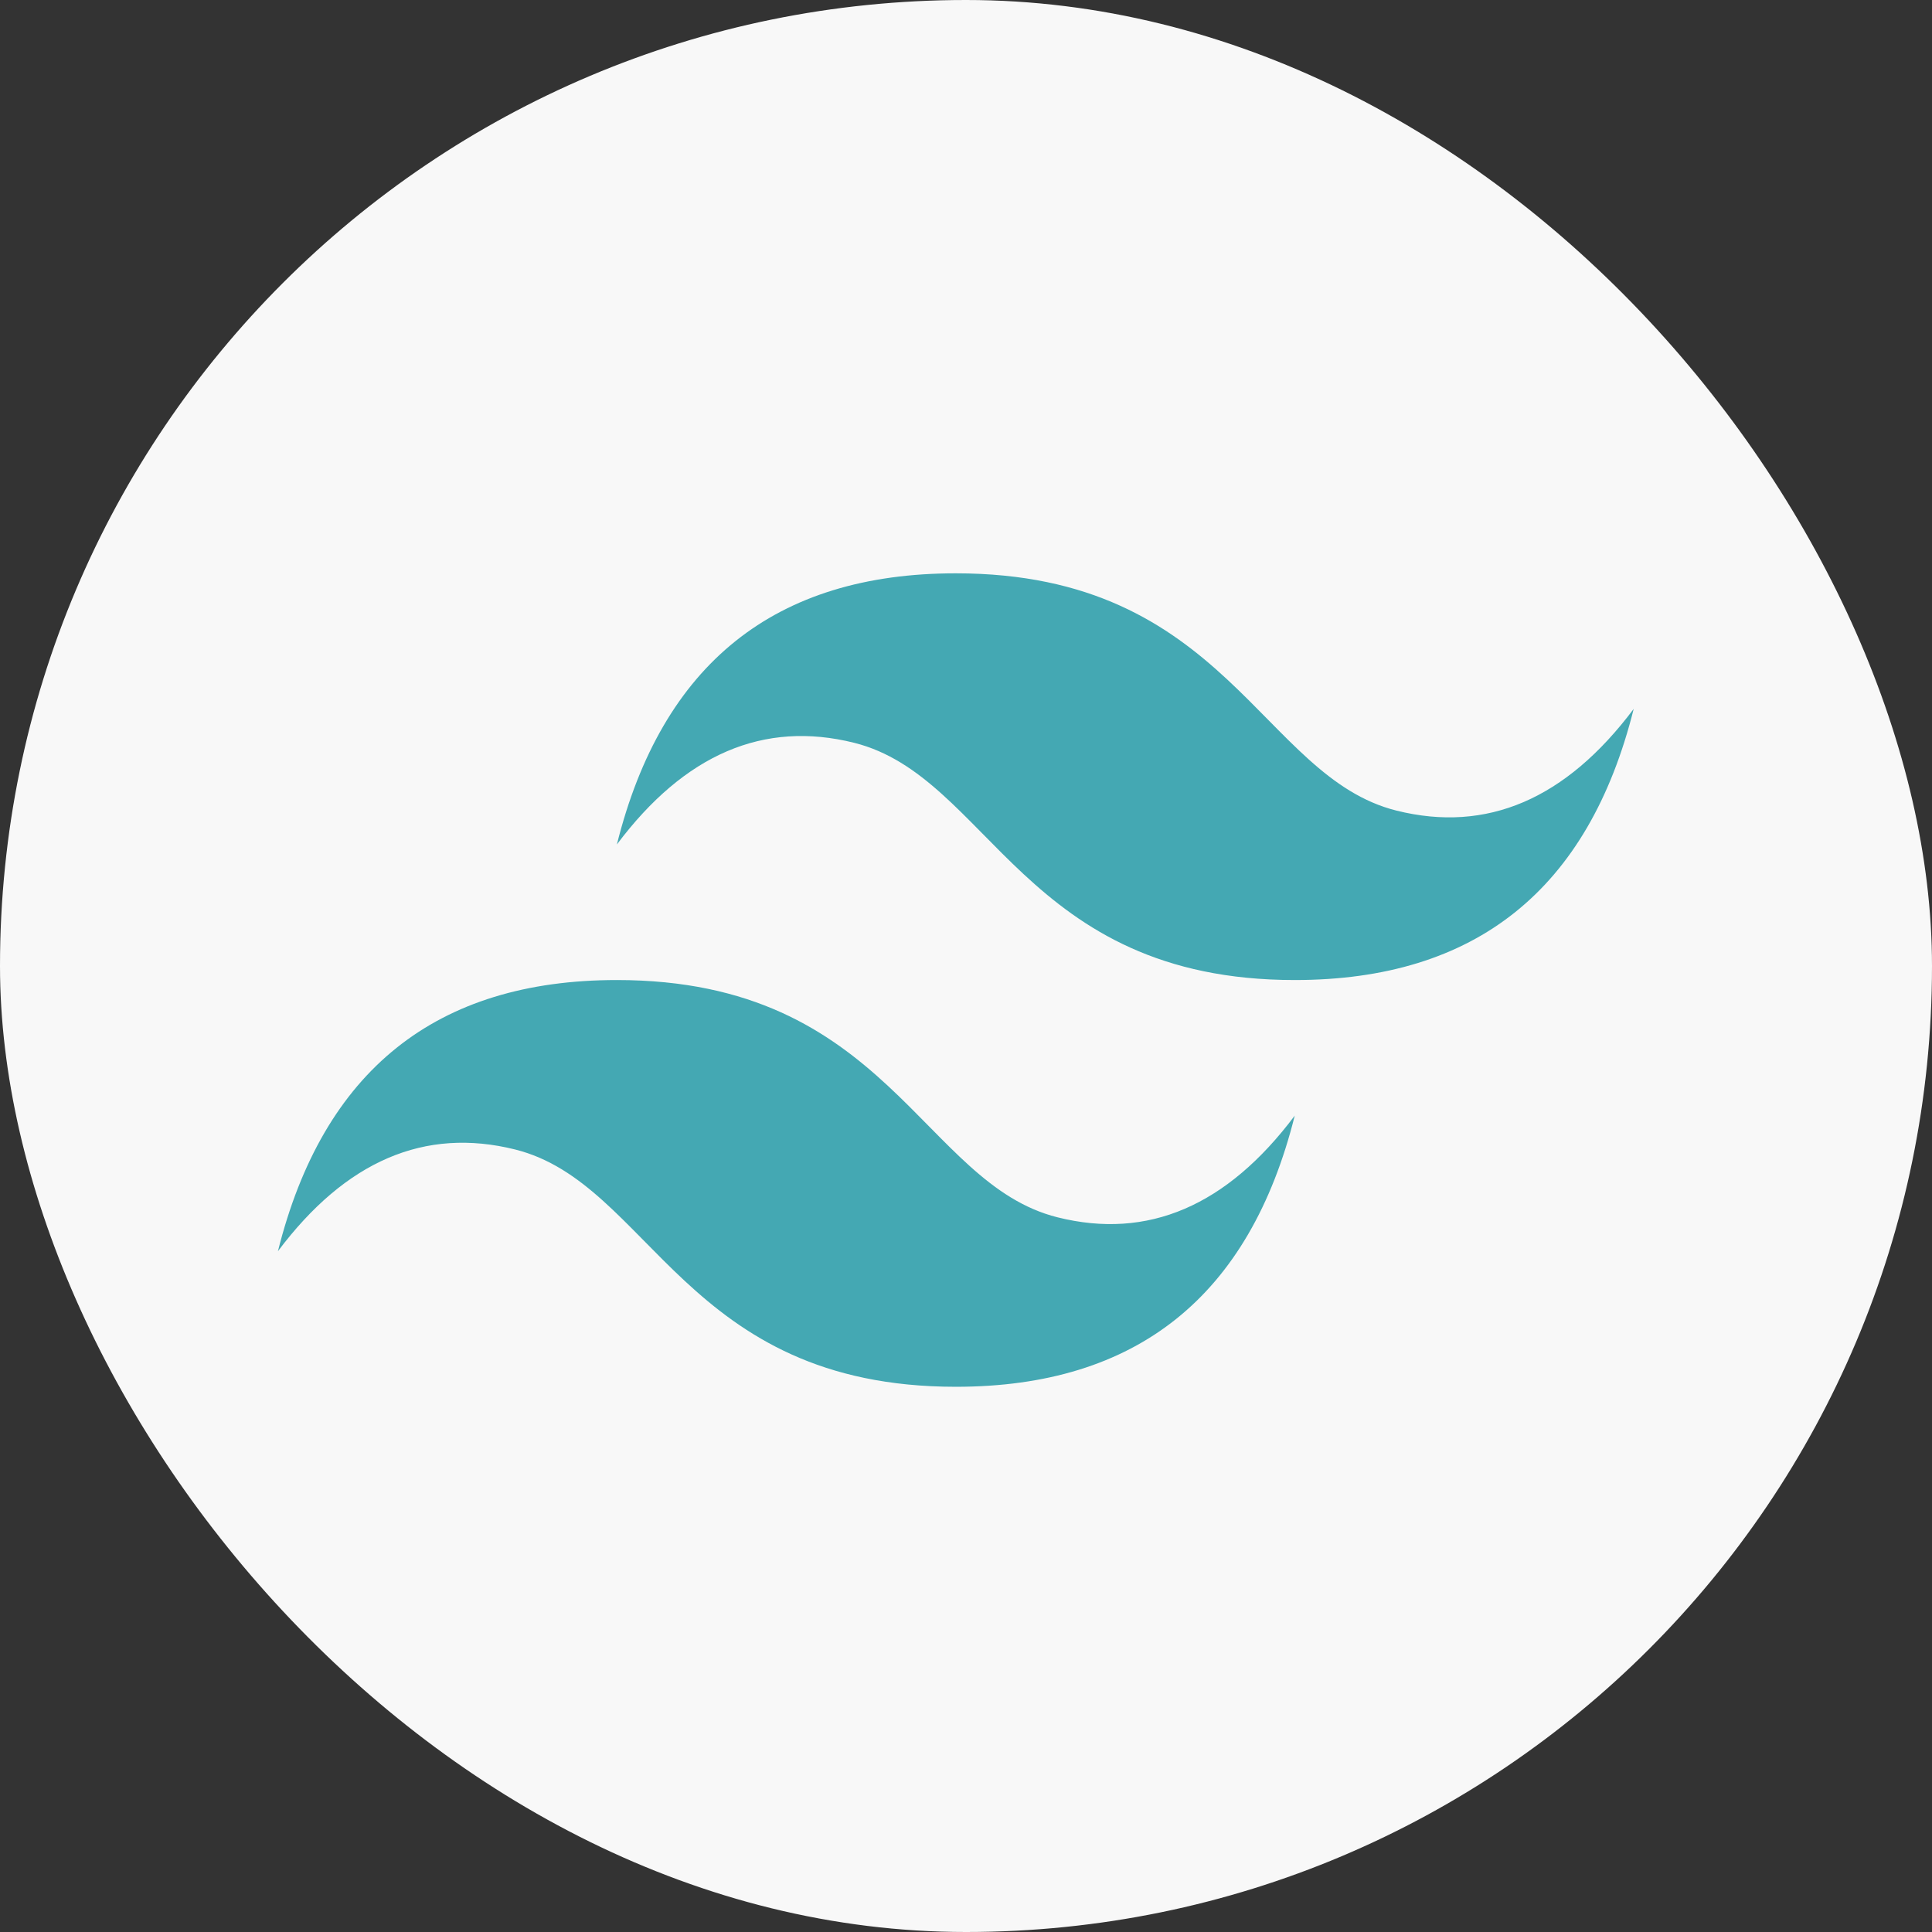
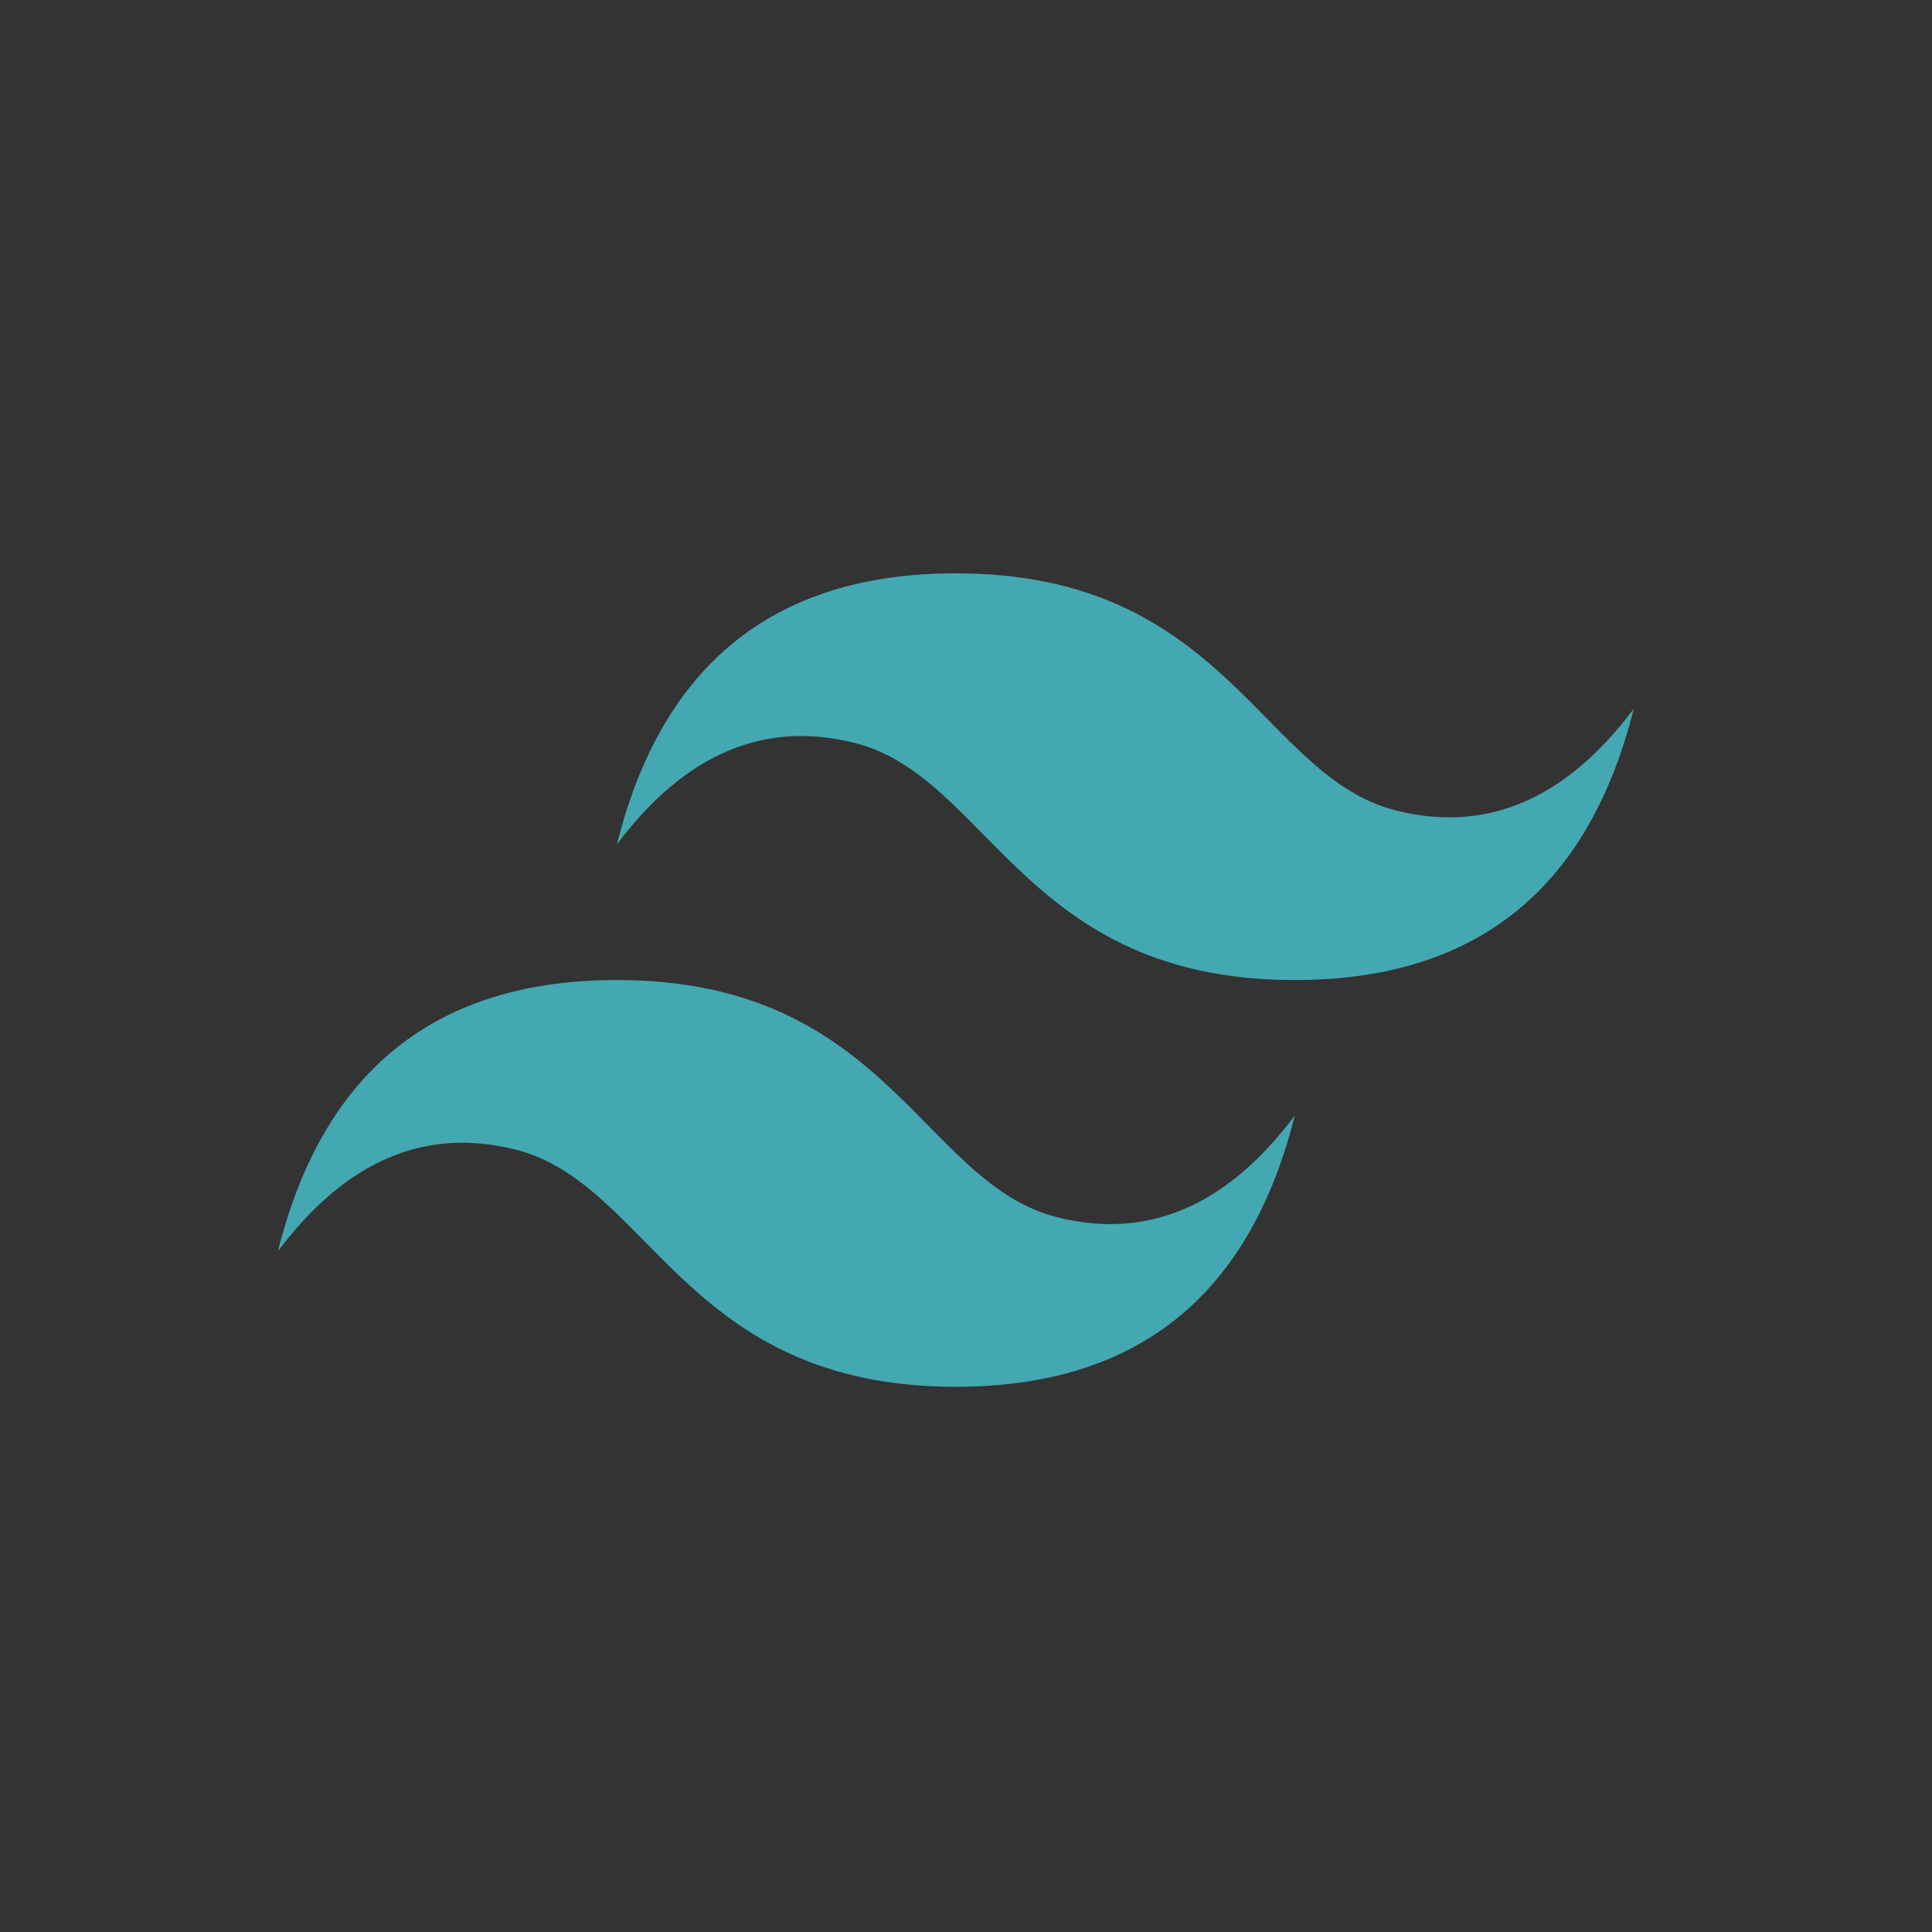
<svg xmlns="http://www.w3.org/2000/svg" width="64" height="64" viewBox="0 0 64 64" fill="none">
  <rect x="0" y="0" width="64" height="64" fill="#333333" stroke="none" />
-   <rect width="64" height="64" rx="32" fill="#F8F8F8" />
  <path d="M20.435 27.974C21.932 21.986 25.674 18.992 31.663 18.992C40.645 18.992 41.768 25.729 46.259 26.852C49.253 27.6 51.873 26.477 54.118 23.483C52.621 29.471 48.879 32.465 42.89 32.465C33.908 32.465 32.785 25.729 28.294 24.606C25.3 23.858 22.68 24.98 20.435 27.974ZM9.207 41.448C10.704 35.46 14.447 32.465 20.435 32.465C29.417 32.465 30.54 39.202 35.031 40.325C38.025 41.074 40.645 39.951 42.89 36.957C41.393 42.945 37.651 45.939 31.663 45.939C22.68 45.939 21.558 39.202 17.067 38.079C14.072 37.331 11.453 38.454 9.207 41.448Z" fill="#44A8B3" />
</svg>